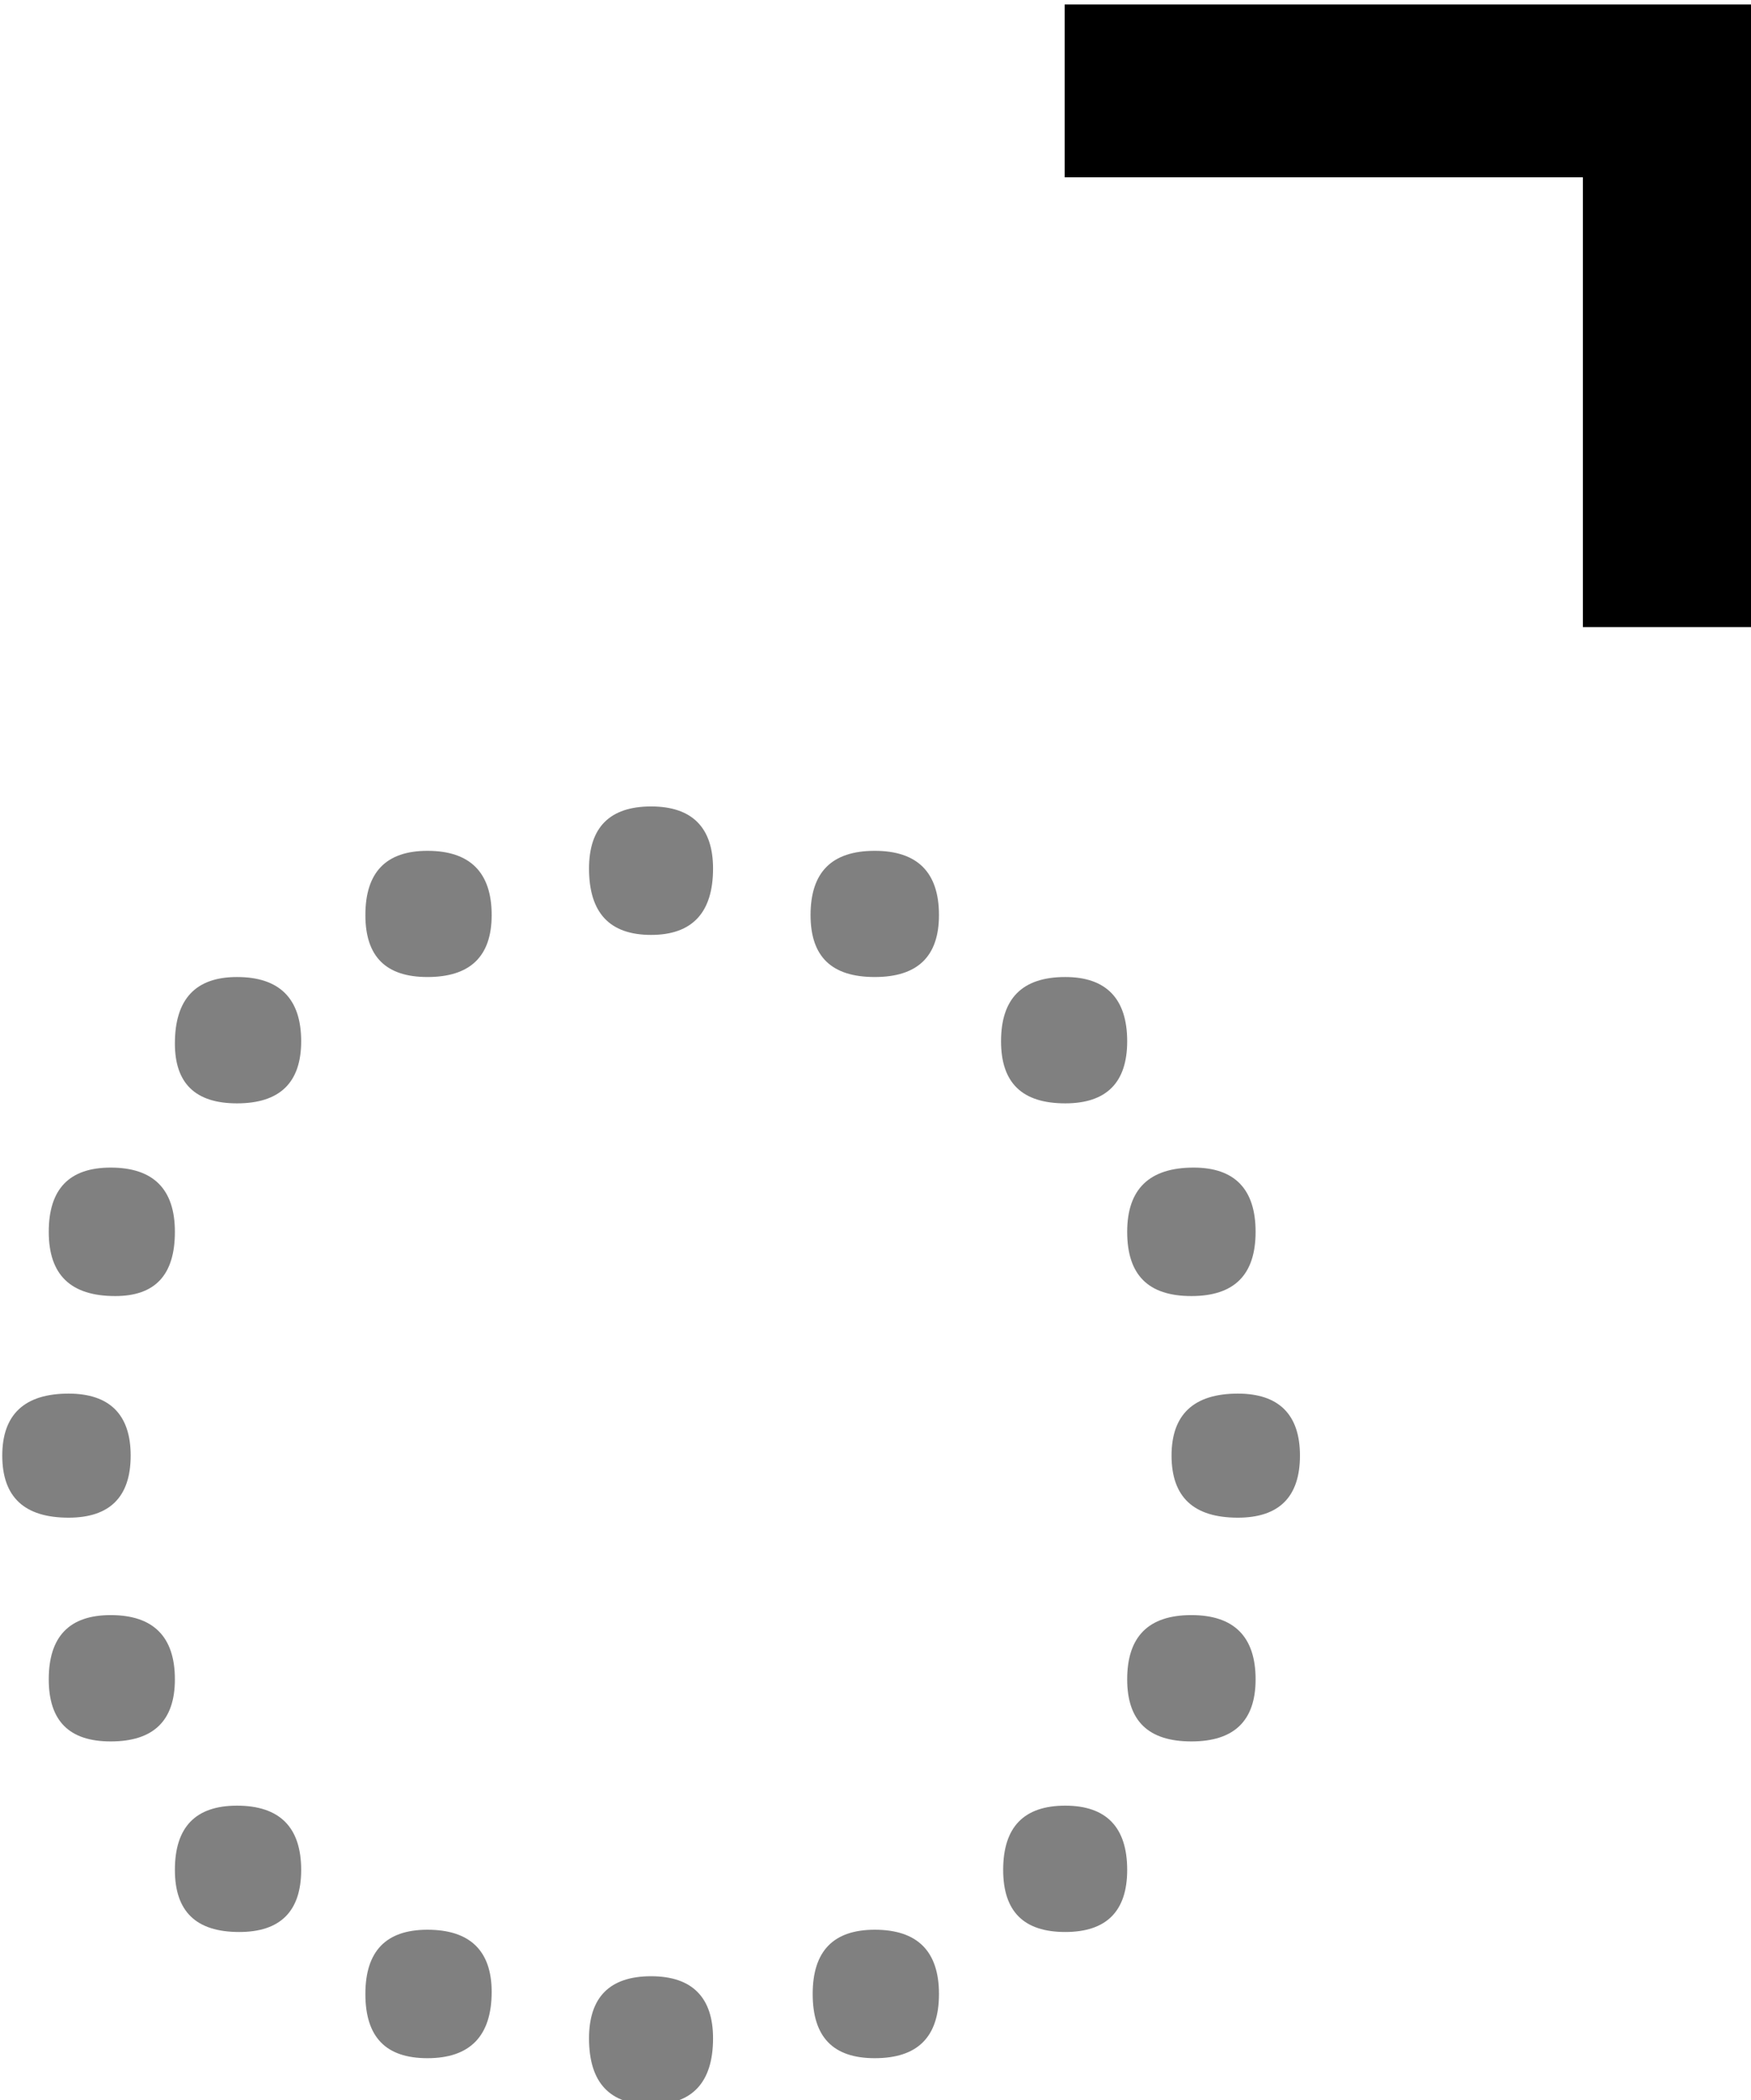
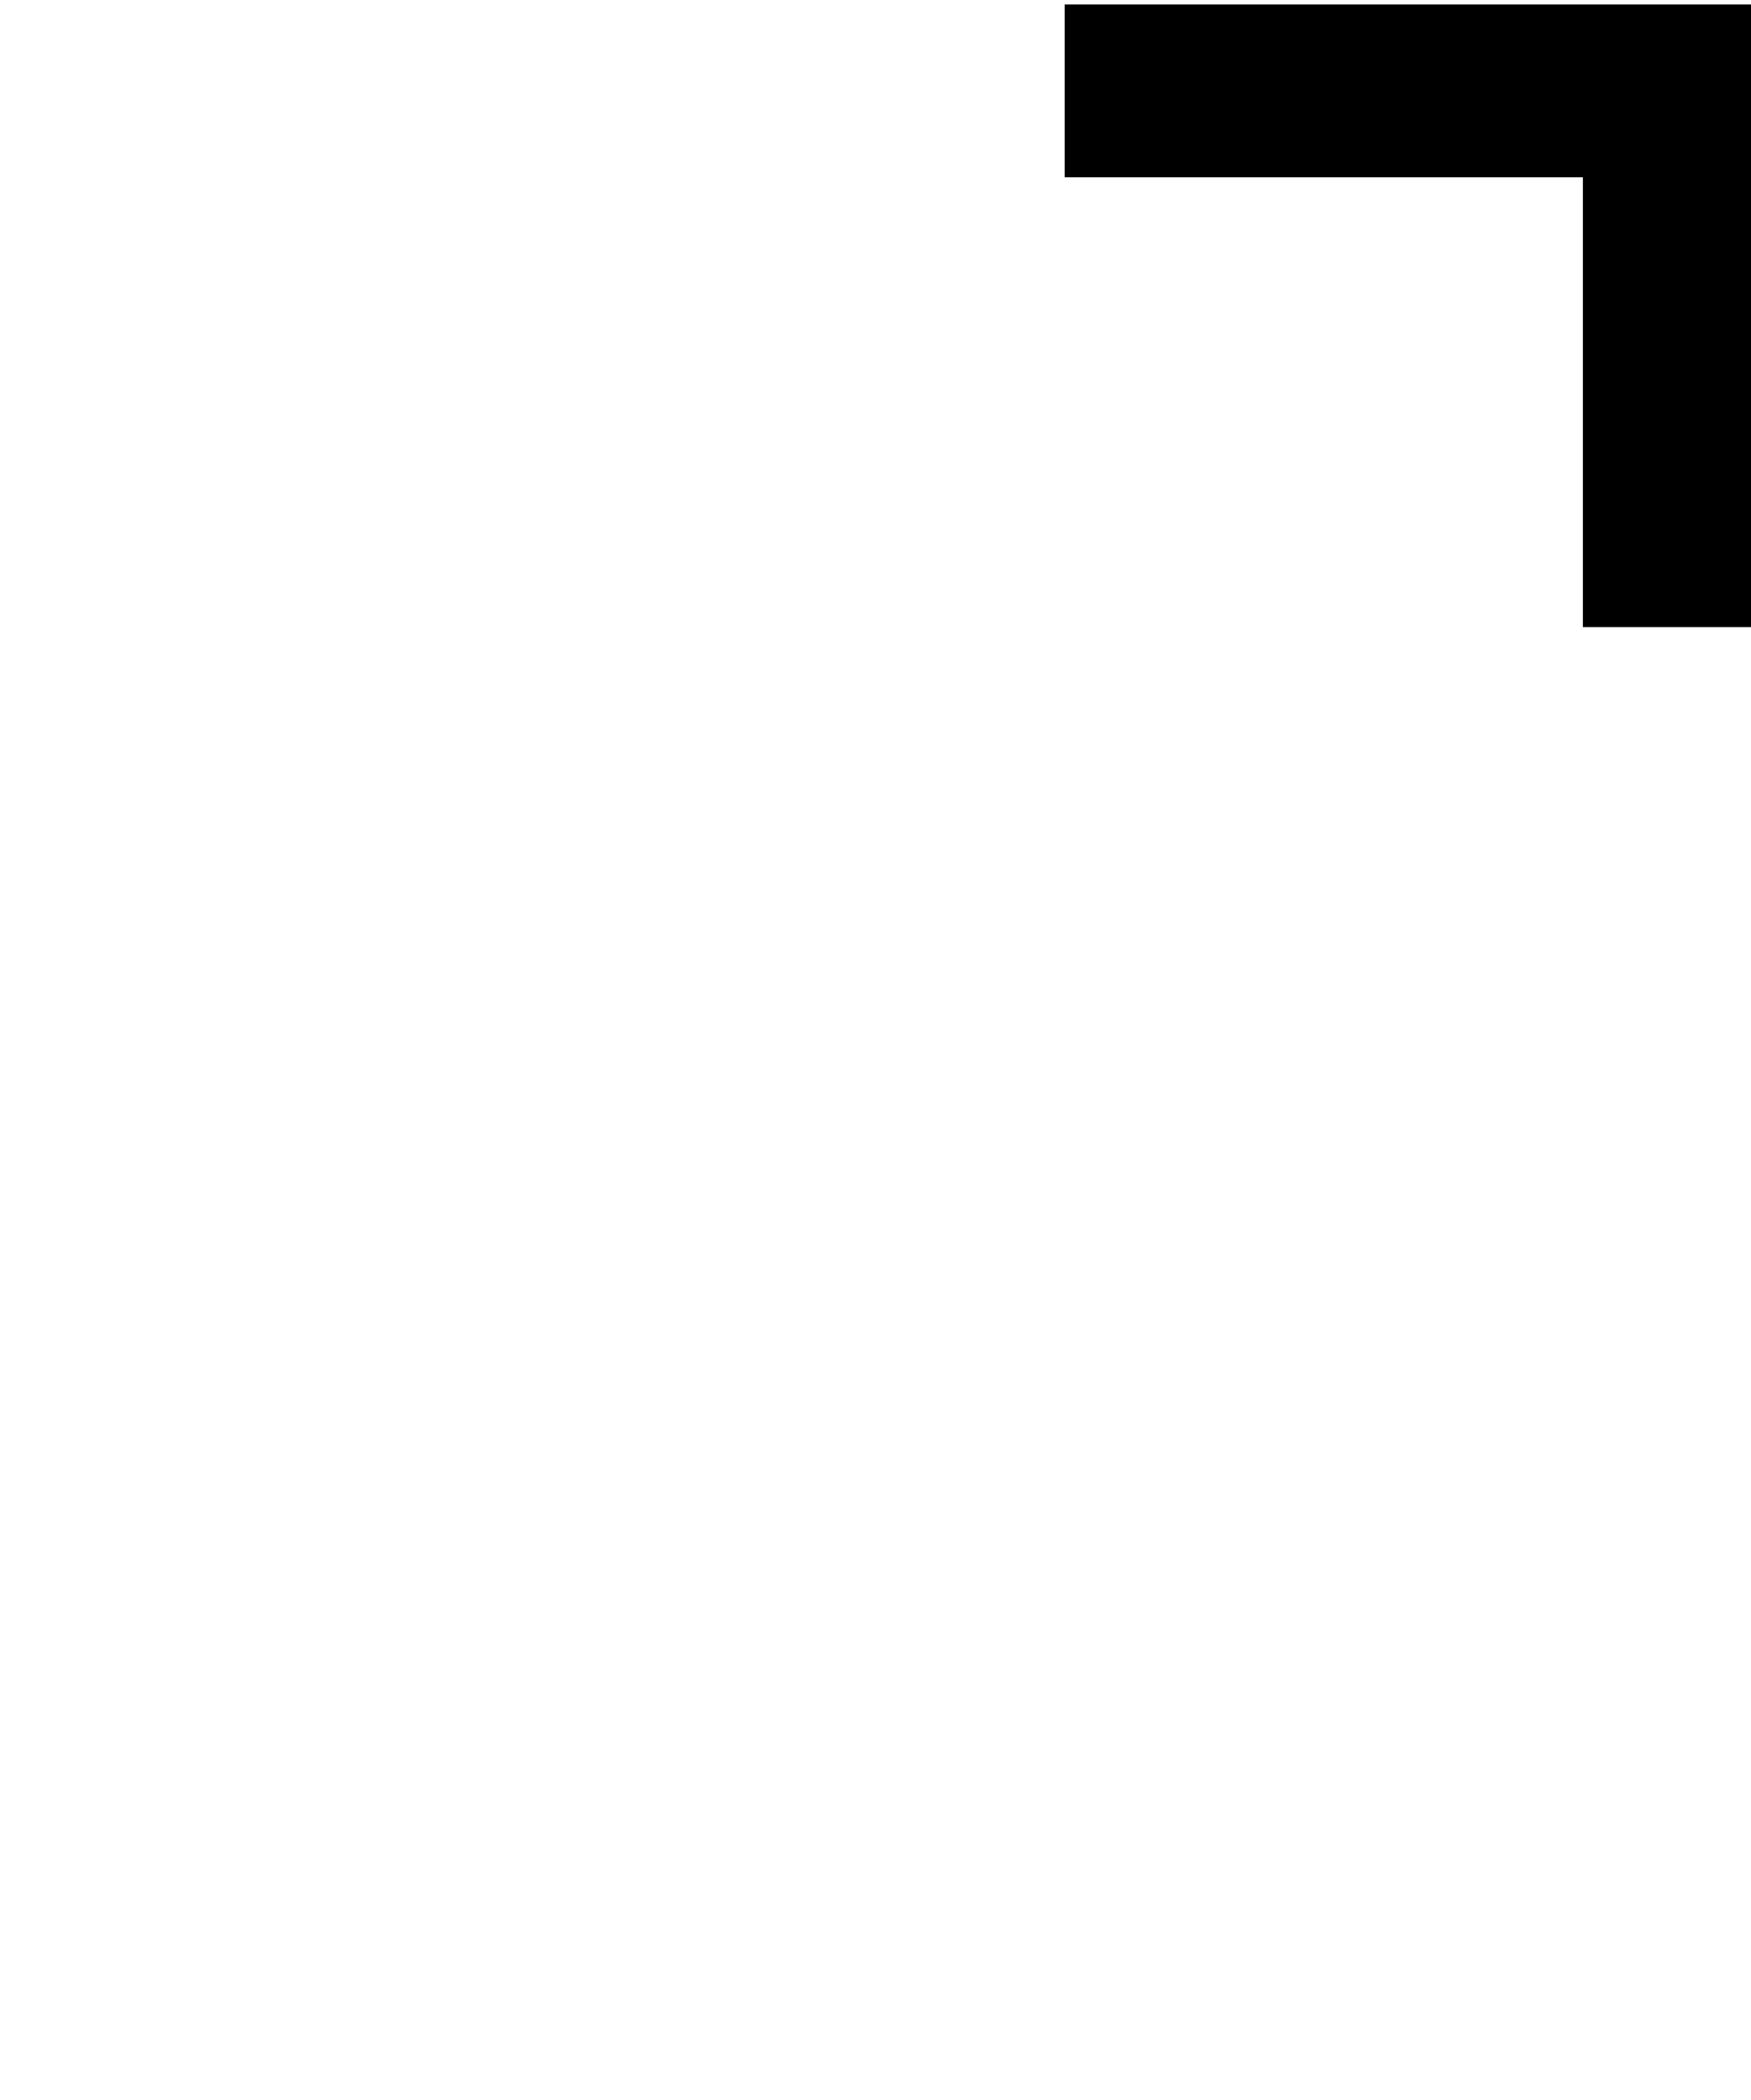
<svg xmlns="http://www.w3.org/2000/svg" xmlns:ns1="http://www.inkscape.org/namespaces/inkscape" xmlns:ns2="http://sodipodi.sourceforge.net/DTD/sodipodi-0.dtd" width="164.733" height="197.493" viewBox="0 0 43.586 52.253" version="1.1" id="svg8" ns1:version="0.92.2 (5c3e80d, 2017-08-06)" ns2:docname="Left angle above.svg">
  <defs id="defs2" />
  <ns2:namedview id="base" pagecolor="#ffffff" bordercolor="#666666" borderopacity="1.0" ns1:pageopacity="0.0" ns1:pageshadow="2" ns1:zoom="1.4" ns1:cx="93.795245" ns1:cy="110.1753" ns1:document-units="mm" ns1:current-layer="layer1" showgrid="false" units="px" fit-margin-top="0" fit-margin-left="0" fit-margin-right="0" fit-margin-bottom="0" ns1:window-width="1366" ns1:window-height="705" ns1:window-x="-8" ns1:window-y="-8" ns1:window-maximized="1" />
  <g ns1:label="Layer 1" ns1:groupmode="layer" id="layer1" transform="translate(-81.017,-95.492)">
    <g style="stroke-width:0.1" id="g945" transform="matrix(3.528,0,0,3.528,-815.977,-1662.375)">
-       <path d="m 254.734,508.965 c -0.312,0 -0.468,-0.145 -0.468,-0.438 0,-0.289 0.156,-0.437 0.468,-0.437 0.289,0 0.438,0.148 0.438,0.437 0,0.293 -0.149,0.438 -0.438,0.438 z m -0.14,-2.016 c 0,-0.301 0.144,-0.453 0.437,-0.453 0.301,0 0.453,0.152 0.453,0.453 0,0.305 -0.14,0.453 -0.421,0.453 -0.313,0 -0.469,-0.148 -0.469,-0.453 z m 0.89,-1.328 c 0,-0.312 0.145,-0.469 0.438,-0.469 0.301,0 0.453,0.153 0.453,0.453 0,0.293 -0.152,0.438 -0.453,0.438 -0.293,0 -0.438,-0.141 -0.438,-0.422 z m 1.344,-0.906 c 0,-0.301 0.145,-0.453 0.438,-0.453 0.3,0 0.453,0.152 0.453,0.453 0,0.293 -0.153,0.437 -0.453,0.437 -0.293,0 -0.438,-0.144 -0.438,-0.437 z m 1.578,-0.328 c 0,-0.289 0.145,-0.438 0.438,-0.438 0.289,0 0.437,0.149 0.437,0.438 0,0.312 -0.148,0.468 -0.437,0.468 -0.293,0 -0.438,-0.156 -0.438,-0.468 z m 2.016,-0.125 c 0.301,0 0.453,0.152 0.453,0.453 0,0.293 -0.152,0.437 -0.453,0.437 -0.305,0 -0.453,-0.144 -0.453,-0.437 0,-0.301 0.148,-0.453 0.453,-0.453 z m 1.344,0.89 c 0.289,0 0.437,0.153 0.437,0.453 0,0.293 -0.148,0.438 -0.437,0.438 -0.305,0 -0.453,-0.145 -0.453,-0.438 0,-0.3 0.148,-0.453 0.453,-0.453 z m 0.906,1.344 c 0.289,0 0.437,0.152 0.437,0.453 0,0.305 -0.152,0.453 -0.453,0.453 -0.304,0 -0.453,-0.148 -0.453,-0.453 0,-0.301 0.156,-0.453 0.469,-0.453 z m 0.312,1.594 c 0.289,0 0.438,0.148 0.438,0.437 0,0.293 -0.149,0.438 -0.438,0.438 -0.312,0 -0.468,-0.145 -0.468,-0.438 0,-0.289 0.156,-0.437 0.468,-0.437 z m 0.125,2.015 c 0,0.293 -0.152,0.438 -0.453,0.438 -0.304,0 -0.453,-0.145 -0.453,-0.438 0,-0.3 0.149,-0.453 0.453,-0.453 0.301,0 0.453,0.153 0.453,0.453 z m -0.906,1.344 c 0,0.293 -0.148,0.438 -0.437,0.438 -0.293,0 -0.438,-0.145 -0.438,-0.438 0,-0.301 0.145,-0.453 0.438,-0.453 0.289,0 0.437,0.152 0.437,0.453 z m -1.328,0.875 c 0,0.305 -0.152,0.453 -0.453,0.453 -0.293,0 -0.438,-0.148 -0.438,-0.453 0,-0.301 0.145,-0.453 0.438,-0.453 0.301,0 0.453,0.152 0.453,0.453 z m -1.594,0.313 c 0,0.312 -0.148,0.468 -0.437,0.468 -0.293,0 -0.438,-0.156 -0.438,-0.468 0,-0.289 0.145,-0.438 0.438,-0.438 0.289,0 0.437,0.149 0.437,0.438 z m -2.015,0.14 c -0.293,0 -0.438,-0.148 -0.438,-0.453 0,-0.301 0.145,-0.453 0.438,-0.453 0.3,0 0.453,0.149 0.453,0.438 0,0.312 -0.153,0.468 -0.453,0.468 z m -1.328,-0.89 c -0.305,0 -0.454,-0.145 -0.454,-0.438 0,-0.301 0.145,-0.453 0.438,-0.453 0.301,0 0.453,0.152 0.453,0.453 0,0.293 -0.148,0.438 -0.437,0.438 z m -0.907,-1.344 c -0.293,0 -0.437,-0.145 -0.437,-0.438 0,-0.3 0.144,-0.453 0.437,-0.453 0.301,0 0.453,0.153 0.453,0.453 0,0.293 -0.152,0.438 -0.453,0.438 z" style="fill:#808080;fill-opacity:1;fill-rule:nonzero;stroke:none;stroke-width:0.1" id="path450" ns1:connector-curvature="0" />
      <path d="m 266.621,502.684 h -1.203 v -3.172 h -3.656 v -1.219 h 4.859 z" style="fill:#000000;fill-opacity:1;fill-rule:nonzero;stroke:none;stroke-width:0.1" id="path452" ns1:connector-curvature="0" />
    </g>
  </g>
</svg>